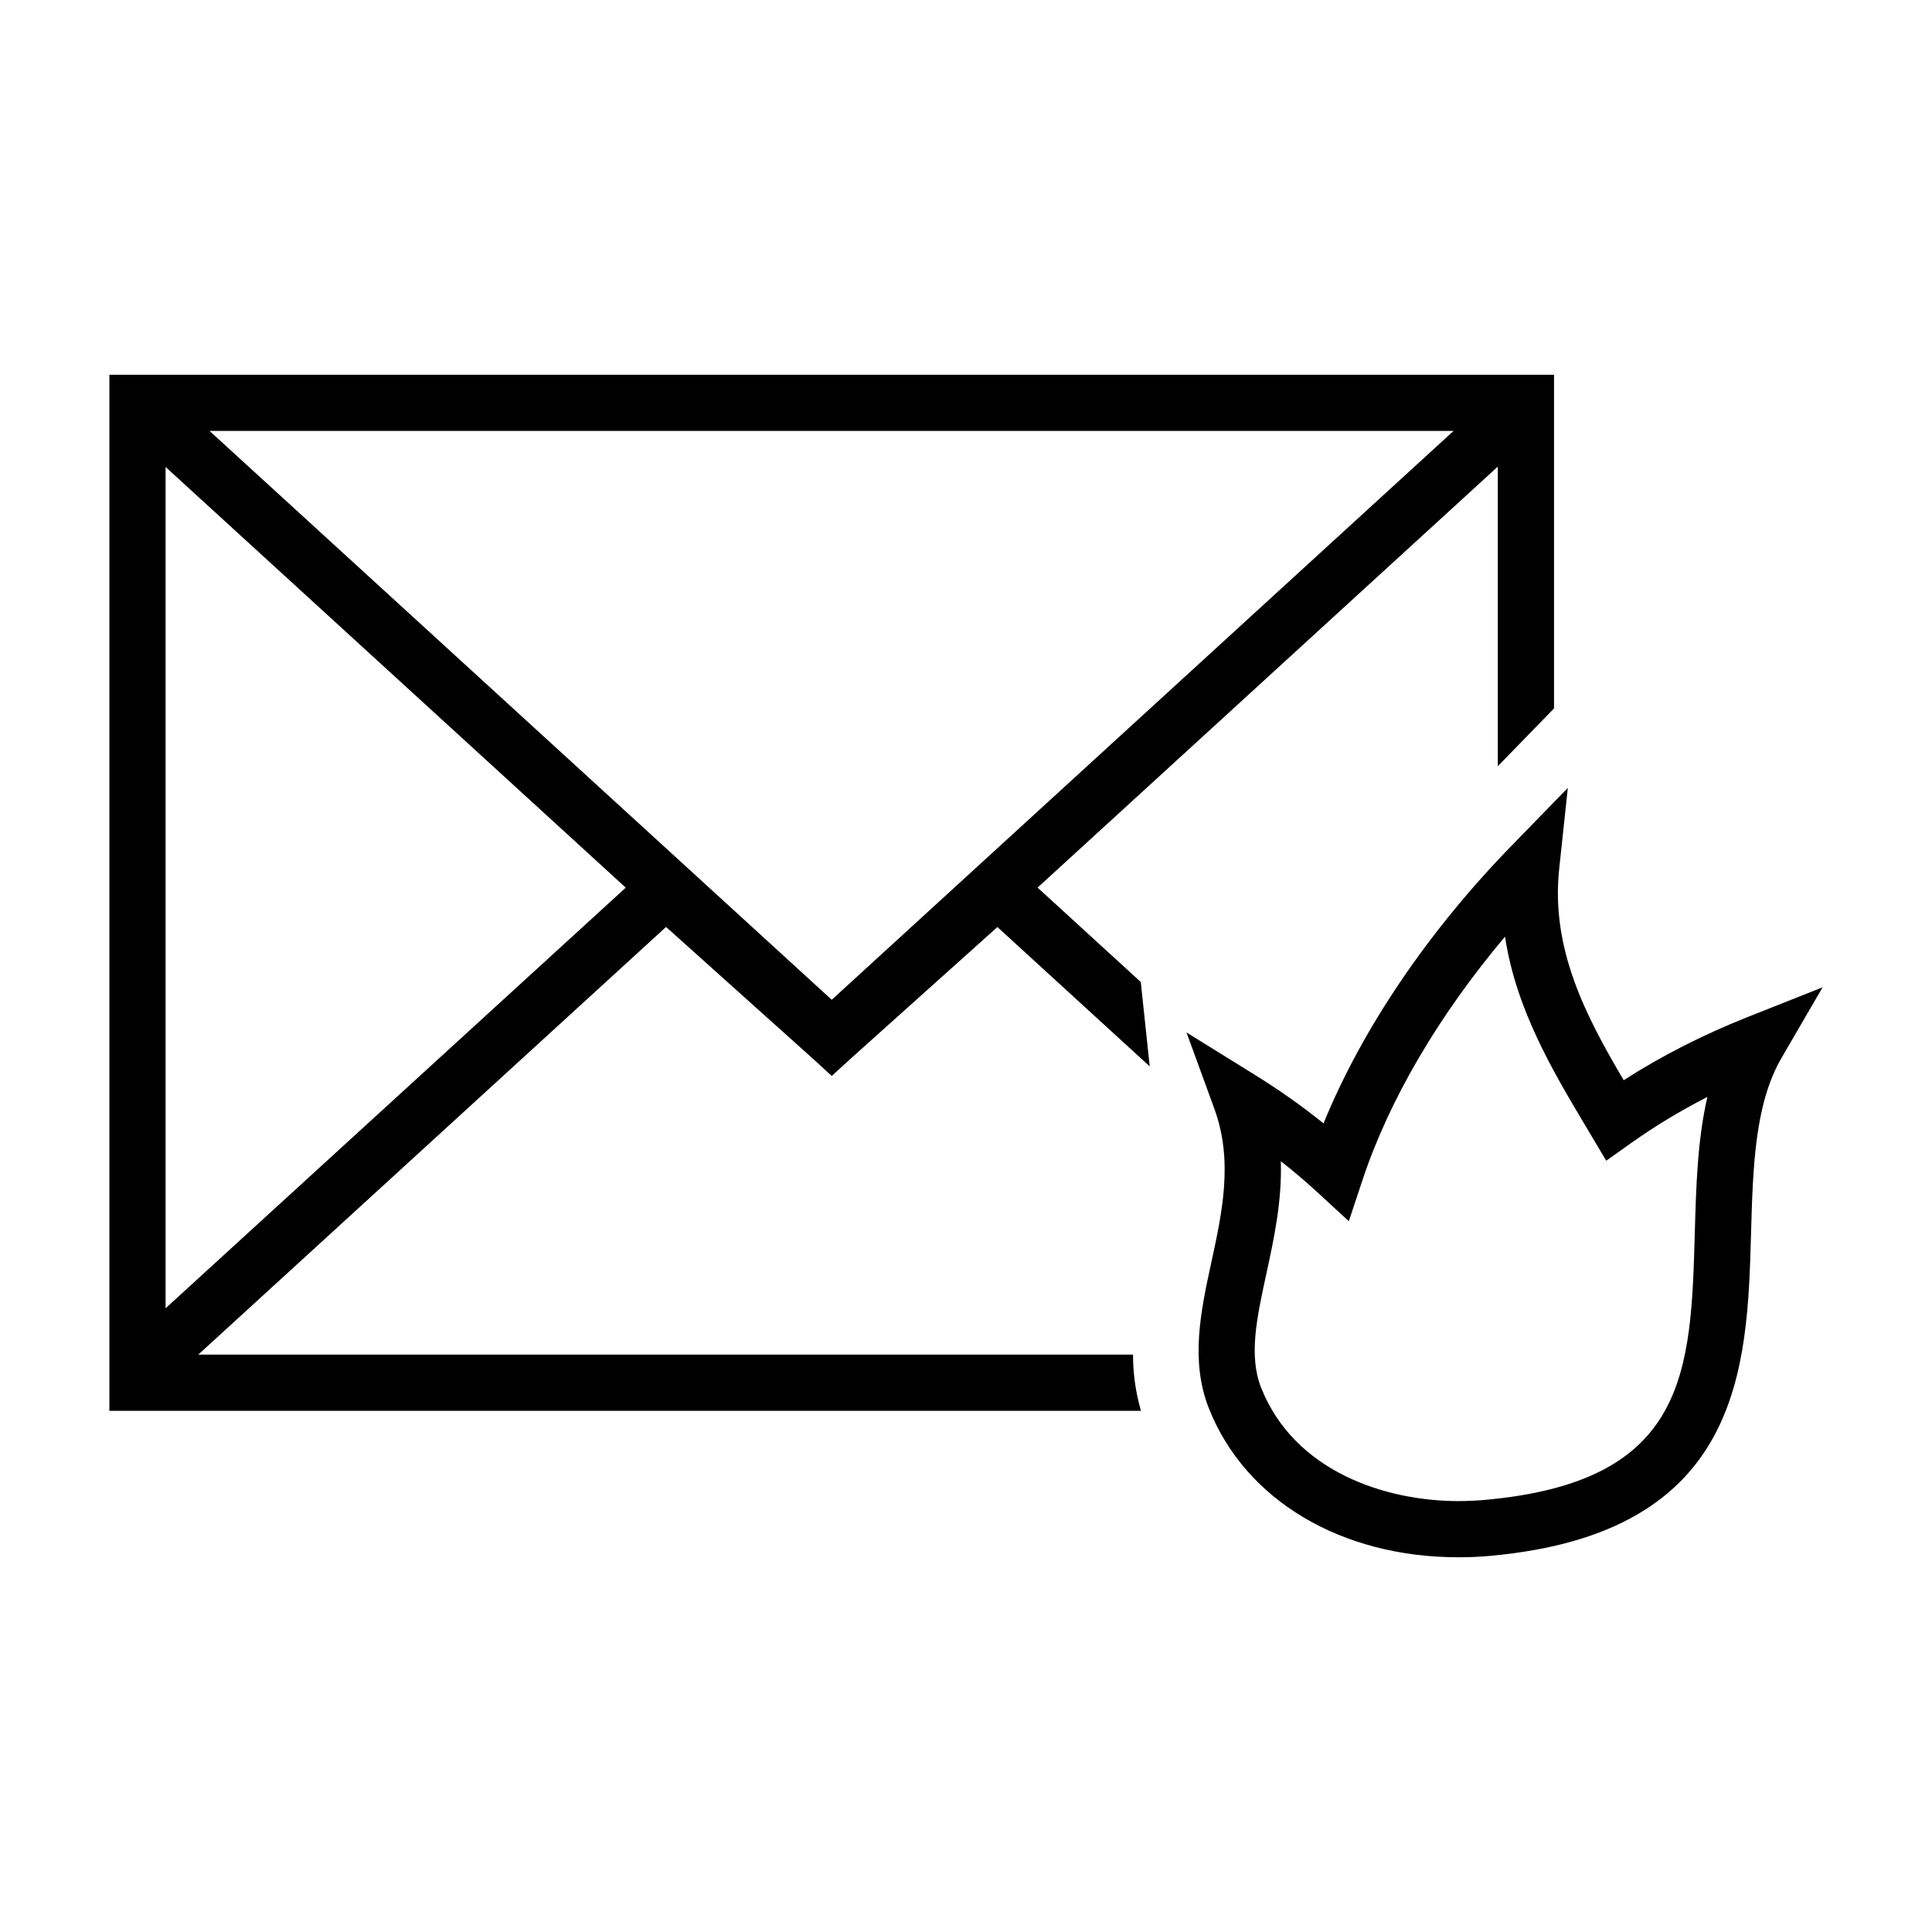
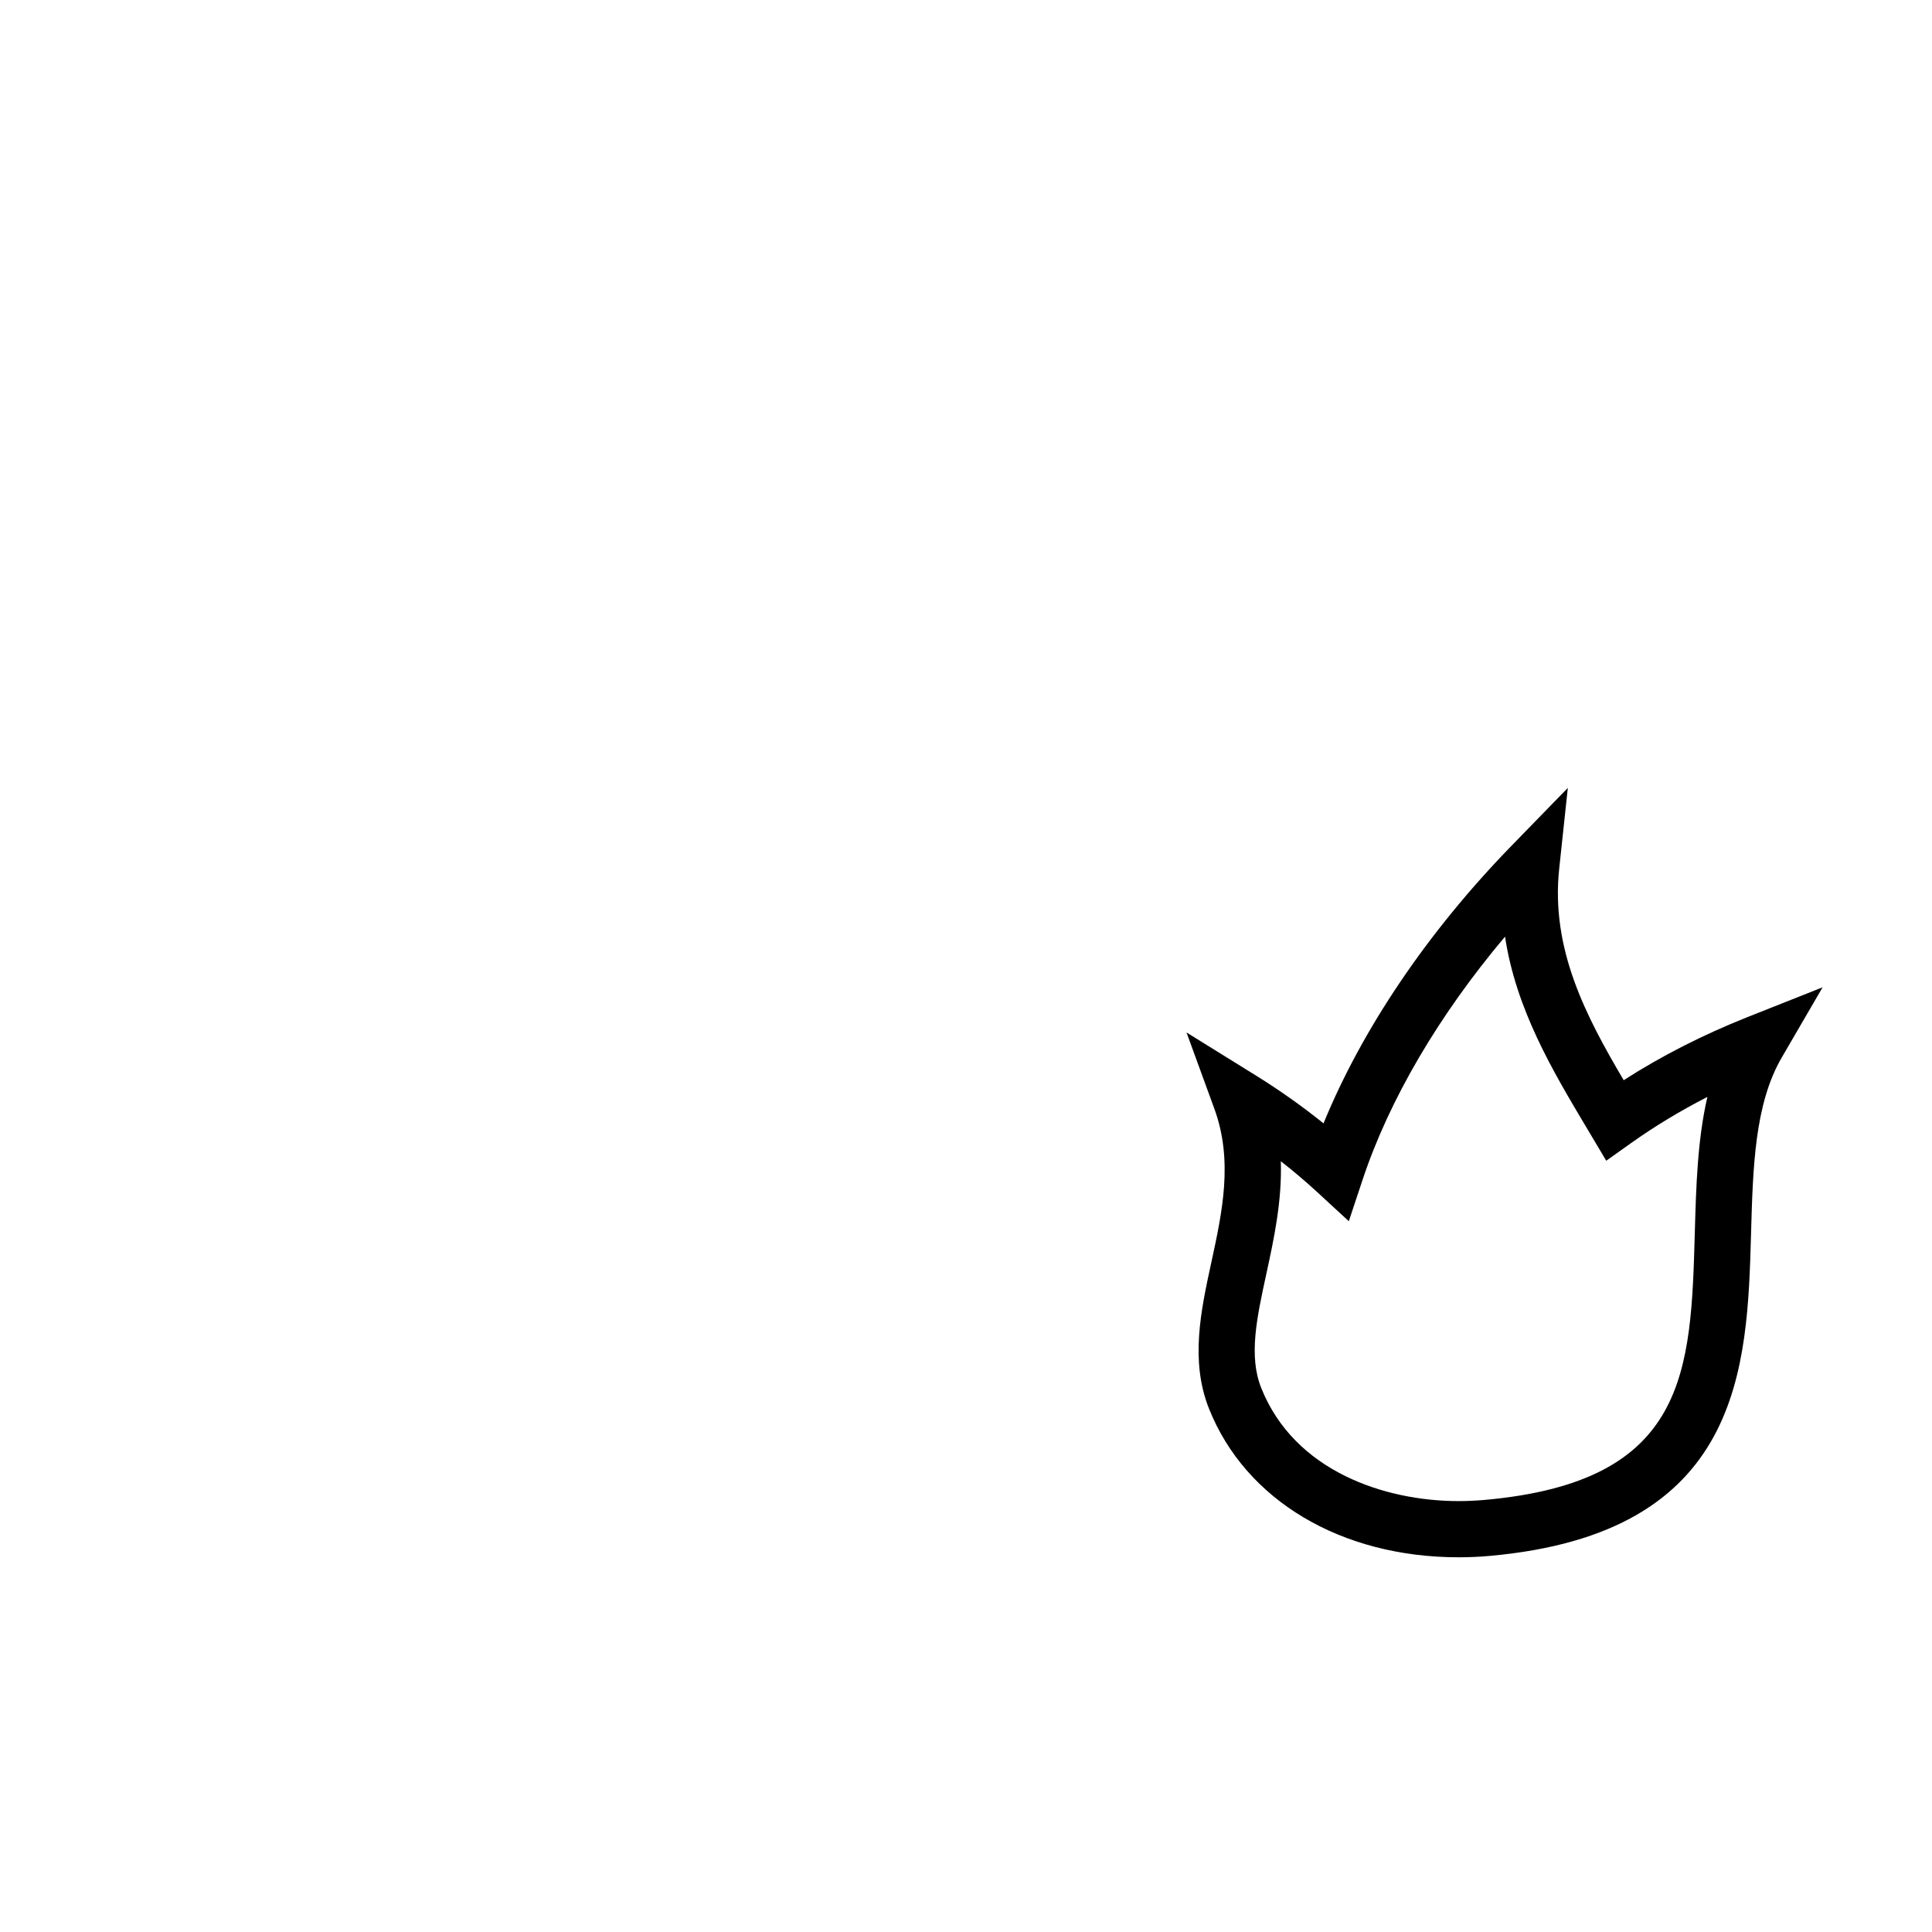
<svg xmlns="http://www.w3.org/2000/svg" fill="#000000" width="800px" height="800px" version="1.1" viewBox="144 144 512 512">
  <g>
-     <path d="m359.29 424.44 5.129 4.695 4.731-4.328 39.172-35.129 40.363 36.918-2.367-22.355-27.348-25.016 121.97-111.57v79.391l14.895-15.312v-88.426h-382.84v274.57h273.37c-1.492-5.223-2.098-10.148-2.102-14.898h-247.71l123.96-113.33zm169.93-166.25-164.8 150.76-164.9-150.76zm-341.34 232.52v-222.96l121.95 111.49z" />
    <path d="m606.98 413.59c-11.738 4.672-22.695 10.258-32.684 16.672-10.027-16.992-19.363-34.77-17.094-56.027l2.289-21.434-15.027 15.445c-22.137 22.754-39.5 48.48-49.715 73.461-5.633-4.535-11.652-8.797-17.996-12.734l-18.316-11.359 7.391 20.242c5.027 13.773 2.07 27.398-0.785 40.57-2.805 12.891-5.699 26.223-0.629 38.93 9.688 24.262 35.031 39.344 66.137 39.344 2.727 0 5.477-0.117 8.191-0.363 67.07-5.977 68.305-49.957 69.301-85.305 0.5-17.715 0.961-34.441 8.133-46.762l10.832-18.621zm-13.836 57.012c-1.039 36.93-1.855 66.094-55.73 70.895-2.277 0.195-4.59 0.309-6.871 0.309-19.496 0-43.48-7.875-52.301-29.973-3.387-8.473-1.188-18.559 1.352-30.25 2-9.219 4.172-19.215 3.836-29.844 3.332 2.602 6.508 5.297 9.539 8.082l8.48 7.812 3.637-10.941c7.062-21.289 20.254-43.711 37.762-64.477 2.906 19.254 12.625 35.559 21.453 50.367l5.371 9.023 6.586-4.684c6.266-4.457 13.027-8.539 20.219-12.227-2.644 11.434-2.992 23.801-3.332 35.906z" />
  </g>
</svg>